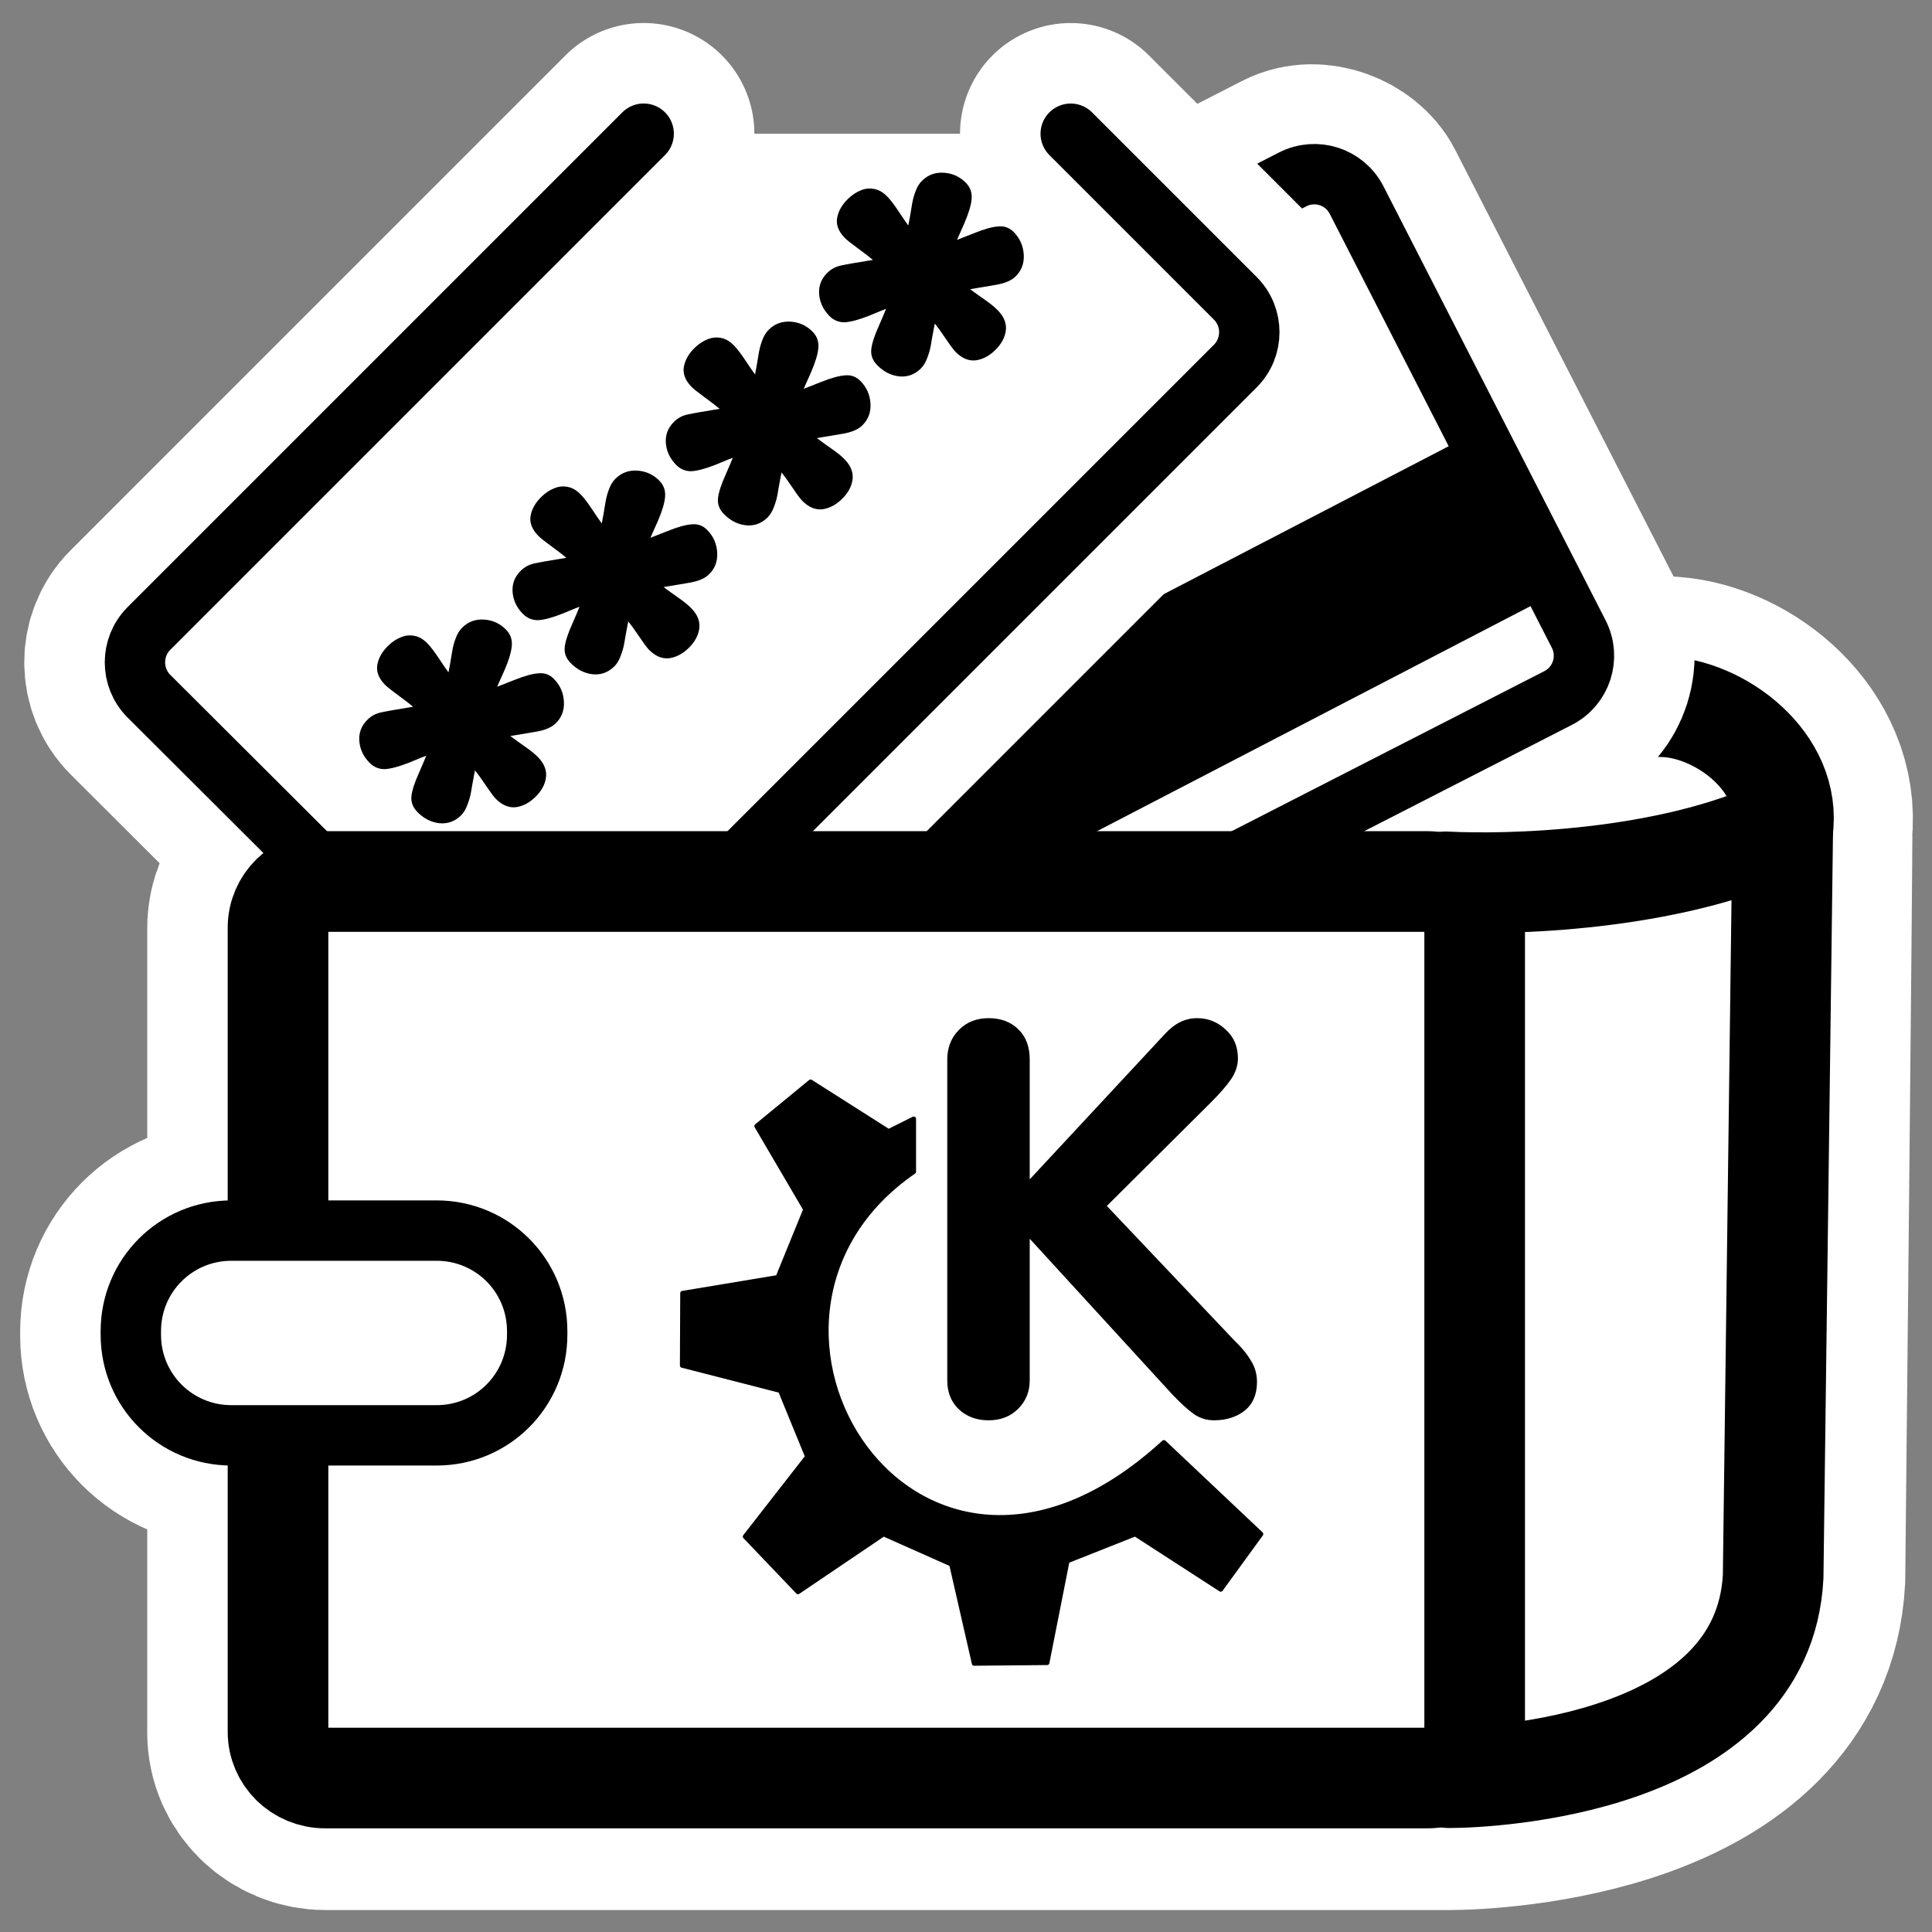
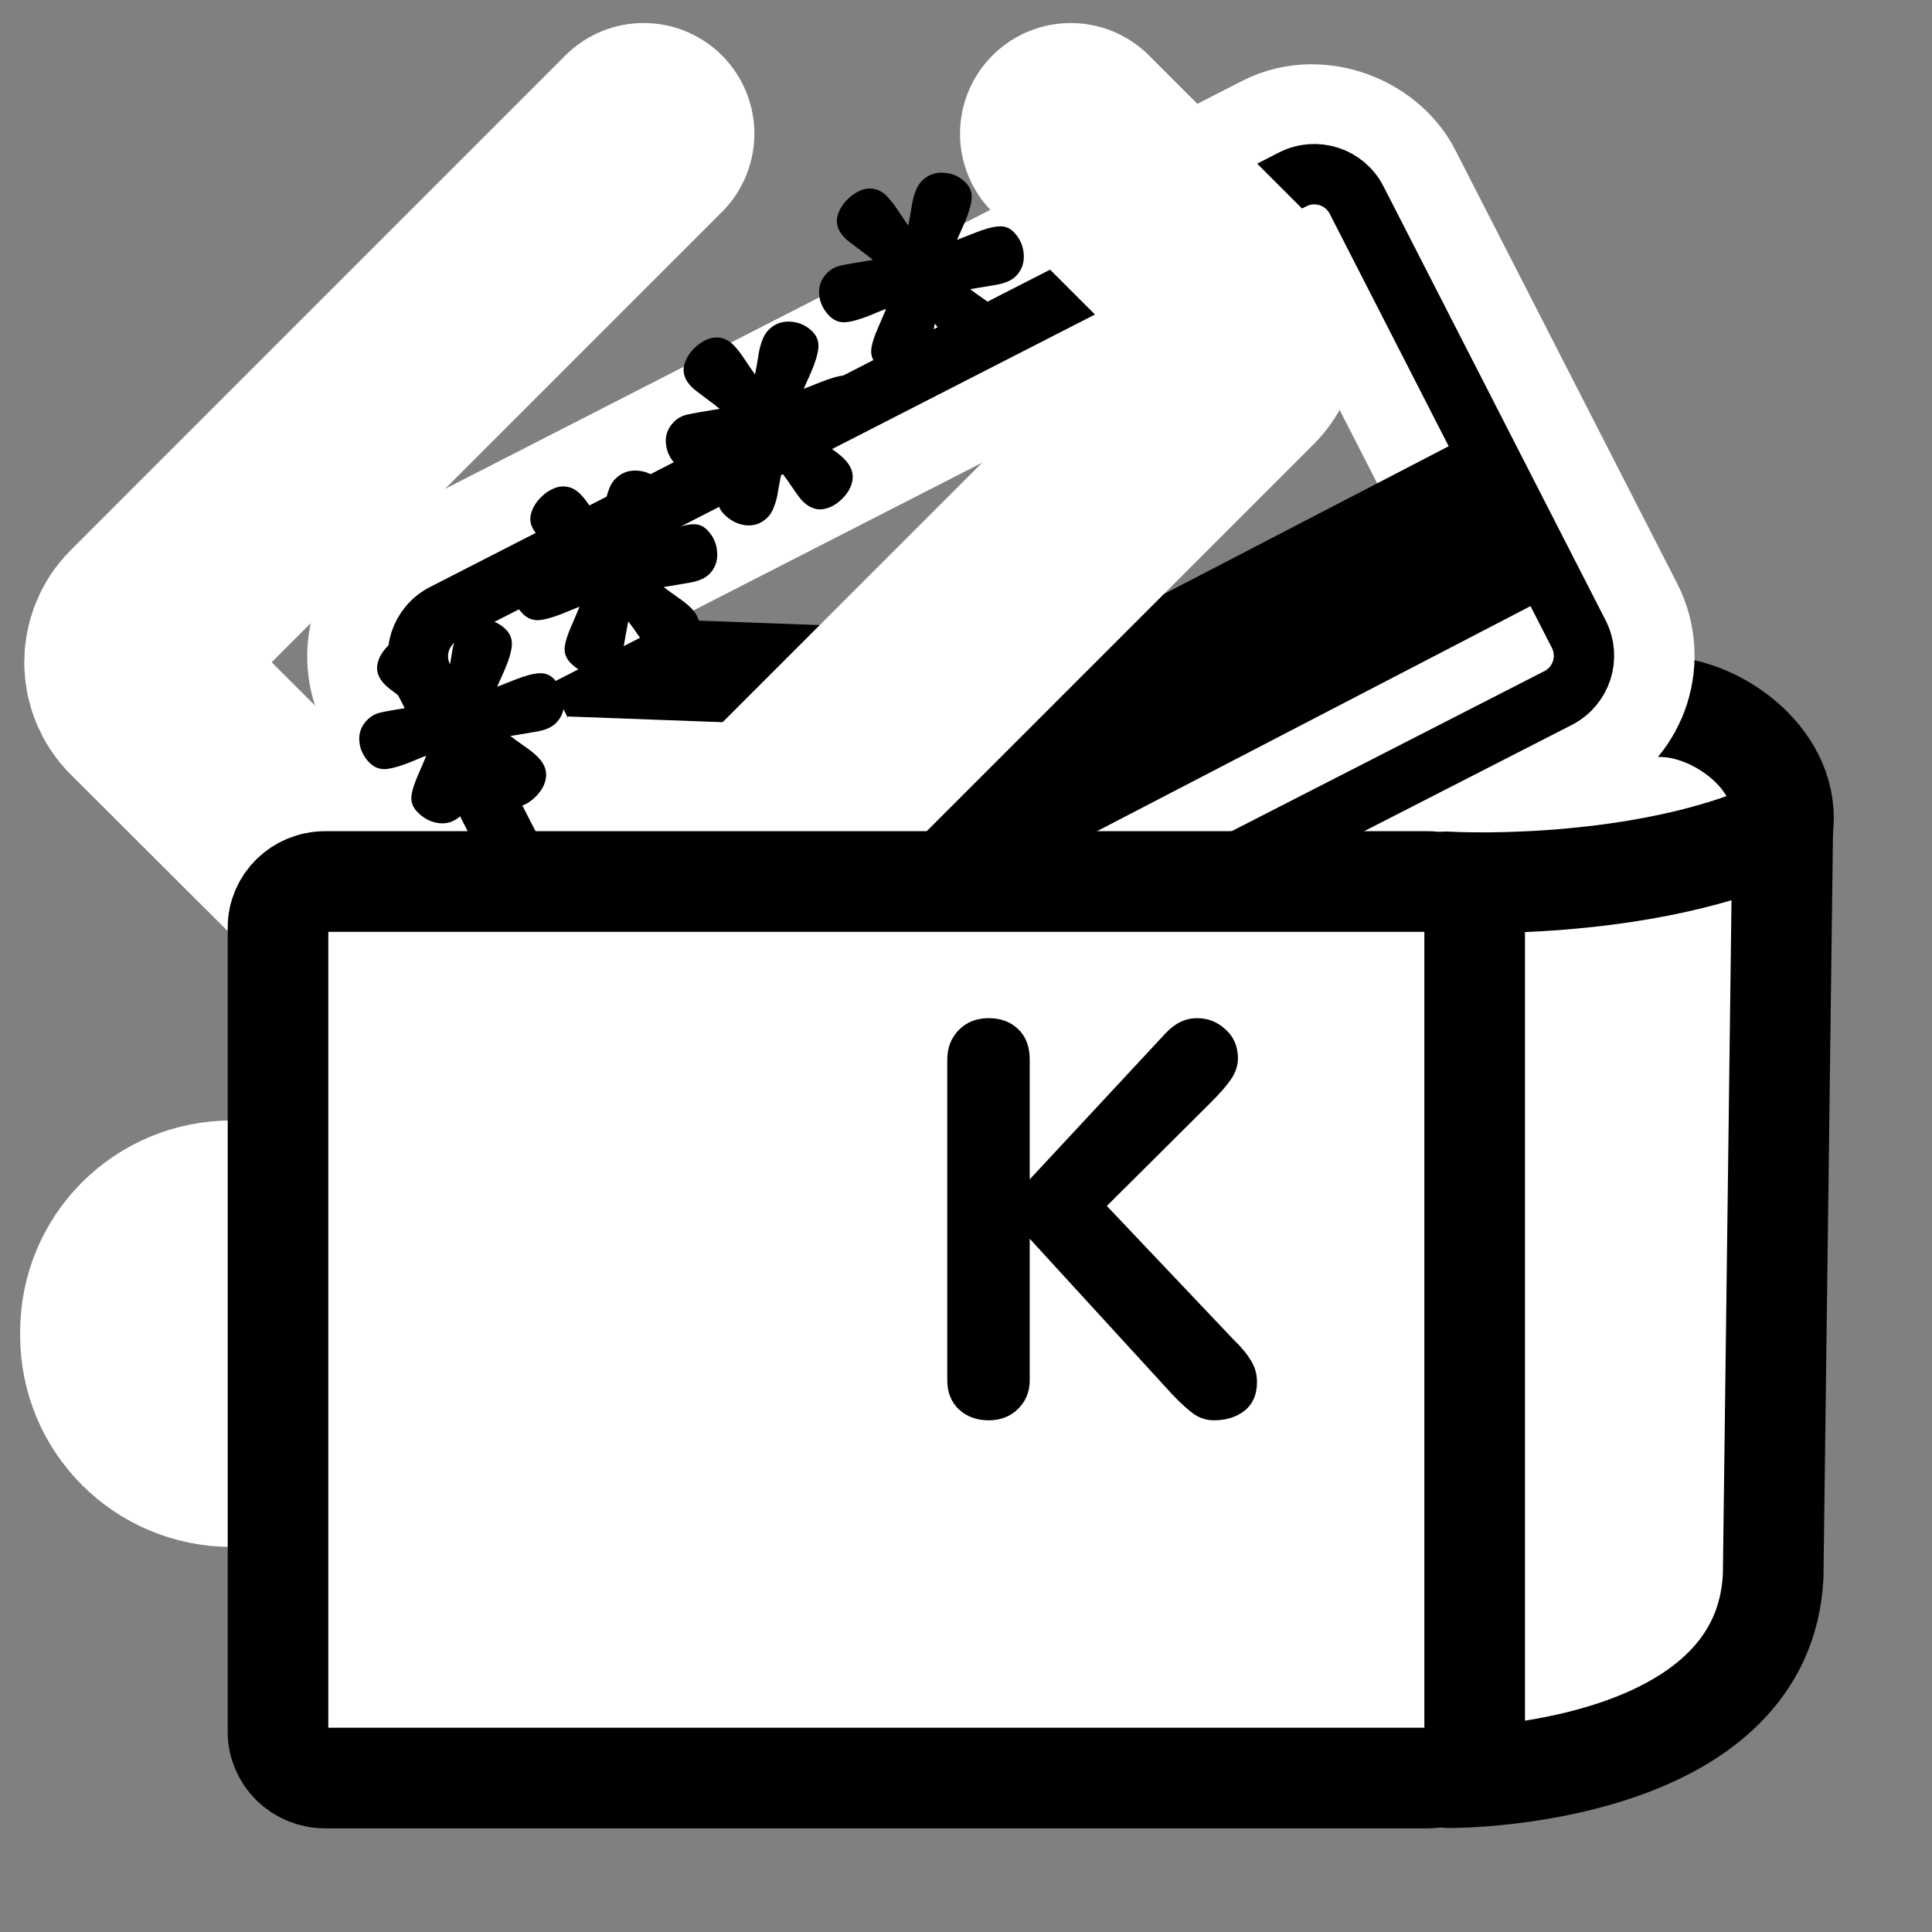
<svg xmlns="http://www.w3.org/2000/svg" xmlns:ns1="http://inkscape.sourceforge.net/DTD/sodipodi-0.dtd" xmlns:ns2="http://www.inkscape.org/namespaces/inkscape" id="svg1" viewBox="0 0 60 60" ns1:version="0.32" _SVGFile__filename="oldscale/apps/kwallet.svg" version="1.0" ns2:version="0.41" y="0" x="0" ns1:docname="wallet_open.svgz" ns1:docbase="/home/danny/work/icons/mono/scalable/actions">
  <rect x="0" y="0" width="60" height="60" fill="#808080" stroke="none" />
  <ns1:namedview id="base" bordercolor="#666666" ns2:window-x="0" ns2:window-y="0" pagecolor="#ffffff" ns2:zoom="6.0875184" ns2:pageshadow="2" borderopacity="1.0" ns2:current-layer="svg1" ns2:cx="78.121183" ns2:cy="29.749638" ns2:window-width="1020" ns2:pageopacity="0.0" ns2:window-height="691" />
  <g id="g2400" style="stroke:#ffffff" transform="matrix(1.002 0 0 1.002 -.005 -.045)">
-     <path id="path1116" ns1:nodetypes="ccccccccccc" style="stroke-linejoin:round;stroke-linecap:round;stroke-width:8.113;fill:none" d="m17.656 20.719l-1.968 6.656h-5.594c-0.81 0-1.469 0.644-1.469 1.437v24.938c0 0.794 0.658 1.438 1.469 1.438h34.844c1.289-0.001 9.764-0.396 10.062-6.25 0 0 0.239-23.197 0.219-23.188 0.229-2.024-1.767-3.656-3.5-3.781-11.346-0.421-22.717-0.829-34.063-1.25z" />
    <path id="path1123" style="stroke-linejoin:round;stroke-width:6.865;fill:none" d="m7.181 38.206c-1.728 0-3.119 1.391-3.119 3.12v0.111c0 1.728 1.391 3.12 3.119 3.12h6.362c1.728 0 3.12-1.392 3.12-3.12v-0.111c0-1.729-1.392-3.12-3.12-3.12h-6.362z" />
  </g>
  <path id="path907" style="stroke-linejoin:round;fill-rule:evenodd;stroke:#000000;stroke-linecap:round;stroke-width:3.125;fill:#ffffff" d="m17.689 20.689c-1.677-0.023-1.774 1.841-1.949 3.076-1.257 7.998-2.595 15.987-3.802 23.991 0.151 1.564 1.966 1.179 3.07 1.285 10.894 0.384 21.789 0.849 32.682 1.182 1.733-0.353 1.451-2.372 1.774-3.695 1.017-6.384 2.033-12.768 3.05-19.152 0.936-0.456 1.871-0.911 2.807-1.367 0.482-2.165-1.727-3.925-3.546-4.056-11.362-0.421-22.724-0.843-34.086-1.264z" />
  <rect id="rect1119" style="stroke-linejoin:round;stroke:#ffffff;stroke-width:6.875;fill:none" transform="rotate(-27.104)" rx="1.477" ry="1.477" height="18.093" width="32.567" y="23.25" x="2.105" />
-   <path id="rect1178" style="fill-rule:evenodd;stroke-width:1.875;fill:#ffffff" transform="rotate(-27.104)" d="m3.583 23.25h29.612c0.818 0 1.477 0.659 1.477 1.478v15.137c0 0.819-0.659 1.478-1.477 1.478h-29.612c-0.819 0-1.478-0.659-1.478-1.478v-15.137c0-0.819 0.659-1.478 1.478-1.478z" />
  <path id="rect1185" style="fill-rule:evenodd;fill:#000000" transform="matrix(.888 -.461 .462 .887 0 0)" d="m1.874 33.025h32.623v5.578h-32.623l-0-5.578z" />
  <path id="rect1186" style="stroke-linejoin:round;stroke:#000000;stroke-width:1.875;fill:none" transform="rotate(-27.104)" d="m3.583 23.25h29.612c0.819 0 1.478 0.659 1.478 1.478v15.137c0 0.819-0.659 1.478-1.477 1.478h-29.612c-0.819 0-1.478-0.659-1.478-1.478v-15.137c0-0.819 0.659-1.478 1.477-1.478z" />
  <path id="path1121" style="stroke-linejoin:round;stroke:#ffffff;stroke-linecap:round;stroke-width:6.875;fill:none" d="m19.99 4.152l-15.365 15.366c-0.579 0.579-0.579 1.524-0 2.103l10.72 10.692c0.579 0.578 1.496 0.578 2.074 0l20.945-20.945c0.579-0.579 0.579-1.525 0-2.103l-5.112-5.112" />
  <path id="path893" style="stroke-linejoin:round;fill-rule:evenodd;stroke:#000000;stroke-linecap:round;stroke-width:3.125;fill:#ffffff" d="m44.903 27.386l0.099 27.822c1.292 0 9.767-0.387 10.065-6.25l0.298-23.262c-3.577 1.69-8.574 1.789-10.462 1.69z" />
-   <path id="path1064" style="stroke-linejoin:round;fill-rule:evenodd;stroke:#000000;stroke-linecap:round;stroke-width:1.875;fill:#ffffff" d="m19.99 4.152l-15.365 15.366c-0.579 0.579-0.579 1.524-0 2.103l10.72 10.692c0.579 0.578 1.496 0.578 2.074 0l20.945-20.945c0.579-0.579 0.579-1.525 0-2.103l-5.112-5.112" />
  <path id="rect888" style="stroke-linejoin:round;fill-rule:evenodd;stroke:#000000;stroke-width:3.125;fill:#ffffff" d="m10.099 27.376h34.234c0.811 0 1.464 0.64 1.464 1.435v24.972c0 0.795-0.653 1.435-1.464 1.435h-34.234c-0.812 0-1.465-0.64-1.465-1.435v-24.972c0-0.795 0.653-1.435 1.465-1.435z" />
-   <path id="rect889" style="stroke-linejoin:round;fill-rule:evenodd;stroke:#000000;stroke-width:1.875;fill:#ffffff" d="m7.187 38.217c-1.731 0-3.124 1.393-3.124 3.123v0.112c0 1.731 1.393 3.124 3.124 3.124h6.372c1.731 0 3.124-1.393 3.124-3.124v-0.112c0-1.73-1.393-3.123-3.124-3.123h-6.372z" />
  <path id="path886" style="fill:#000000" d="m29.418 42.866v-9.961c0-0.367 0.12-0.673 0.359-0.918 0.239-0.244 0.548-0.367 0.926-0.367s0.684 0.114 0.918 0.342c0.239 0.228 0.358 0.543 0.358 0.943v3.721l4.205-4.522c0.295-0.322 0.626-0.484 0.993-0.484 0.339 0 0.634 0.117 0.884 0.351 0.256 0.228 0.384 0.528 0.384 0.901 0 0.211-0.067 0.42-0.2 0.625-0.134 0.201-0.348 0.448-0.643 0.743l-3.228 3.212 3.946 4.163c0.228 0.217 0.403 0.428 0.525 0.634 0.128 0.2 0.192 0.423 0.192 0.667 0 0.39-0.128 0.687-0.383 0.893-0.256 0.2-0.573 0.3-0.952 0.3-0.222 0-0.425-0.061-0.609-0.183-0.178-0.123-0.406-0.328-0.684-0.618l-4.43-4.838v4.396c0 0.351-0.119 0.645-0.358 0.885-0.24 0.239-0.545 0.358-0.918 0.358s-0.681-0.114-0.926-0.342c-0.239-0.228-0.359-0.528-0.359-0.901z" />
-   <path id="path705" style="stroke-linejoin:round;fill-rule:evenodd;stroke:#000000;stroke-linecap:round;stroke-width:.144;fill:#000000" d="m23.141 47.719l1.641 1.719 2.657-1.797 2.11 0.938 0.704 3.08 2.266-0.021 0.625-3.16 2.11-0.837 2.657 1.719 1.25-1.719-3.015-2.846c-7.729 7.089-14.408-3.836-7.769-8.407v-1.641l-0.781 0.39-2.423-1.54-1.674 1.375 1.518 2.588-0.86 2.11-2.96 0.492-0.01 2.243 3.048 0.782 0.84 2.051-1.934 2.481z" />
  <path id="path855" style="fill:#000000" d="m26.335 6.176c0.12-0.116 0.248-0.203 0.387-0.26 0.142-0.061 0.285-0.076 0.43-0.047 0.141 0.026 0.276 0.104 0.403 0.235 0.097 0.1 0.213 0.25 0.347 0.453 0.131 0.198 0.233 0.347 0.306 0.446 0.042-0.211 0.076-0.403 0.102-0.576 0.027-0.18 0.066-0.339 0.119-0.475 0.049-0.141 0.12-0.256 0.211-0.344 0.187-0.182 0.414-0.263 0.681-0.243s0.493 0.125 0.679 0.316c0.131 0.135 0.19 0.299 0.175 0.491-0.014 0.192-0.091 0.448-0.229 0.768-0.142 0.316-0.217 0.486-0.225 0.509 0.024-0.007 0.198-0.076 0.521-0.204 0.328-0.133 0.584-0.204 0.769-0.213 0.185-0.017 0.343 0.042 0.475 0.178 0.189 0.195 0.292 0.428 0.308 0.699 0.015 0.271-0.07 0.498-0.257 0.679-0.128 0.124-0.327 0.209-0.599 0.257-0.272 0.047-0.541 0.092-0.809 0.136 0.144 0.108 0.299 0.22 0.467 0.336 0.167 0.116 0.299 0.224 0.395 0.324 0.194 0.199 0.275 0.411 0.245 0.634-0.031 0.215-0.142 0.416-0.333 0.602-0.187 0.182-0.391 0.287-0.611 0.315-0.22 0.02-0.427-0.069-0.62-0.268-0.062-0.064-0.163-0.199-0.301-0.405s-0.252-0.363-0.341-0.47c-0.068 0.352-0.11 0.587-0.128 0.705-0.021 0.114-0.058 0.239-0.111 0.375-0.049 0.133-0.115 0.24-0.199 0.321-0.191 0.186-0.416 0.265-0.675 0.238-0.254-0.031-0.481-0.148-0.678-0.351-0.139-0.143-0.2-0.305-0.181-0.486 0.018-0.18 0.096-0.422 0.234-0.727 0.134-0.308 0.209-0.485 0.225-0.532-0.047 0.015-0.225 0.087-0.533 0.216-0.308 0.121-0.556 0.188-0.745 0.201-0.188 0.005-0.35-0.062-0.486-0.201-0.189-0.195-0.294-0.418-0.314-0.67-0.02-0.259 0.066-0.482 0.257-0.668 0.119-0.116 0.26-0.191 0.421-0.224 0.166-0.037 0.496-0.095 0.992-0.174-0.093-0.08-0.246-0.198-0.46-0.354s-0.352-0.266-0.414-0.33c-0.193-0.199-0.273-0.404-0.238-0.616 0.038-0.215 0.151-0.414 0.338-0.596zm-4.76 4.625c0.12-0.116 0.248-0.202 0.387-0.259 0.142-0.061 0.285-0.076 0.43-0.047 0.141 0.026 0.276 0.104 0.403 0.236 0.097 0.099 0.213 0.25 0.347 0.452 0.131 0.198 0.233 0.347 0.306 0.446 0.042-0.211 0.076-0.403 0.102-0.576 0.026-0.18 0.066-0.338 0.119-0.475 0.049-0.141 0.12-0.255 0.211-0.344 0.187-0.182 0.414-0.263 0.681-0.244 0.267 0.02 0.493 0.125 0.679 0.316 0.131 0.135 0.19 0.299 0.175 0.491-0.014 0.193-0.091 0.449-0.229 0.769-0.142 0.316-0.217 0.485-0.225 0.509 0.024-0.008 0.197-0.076 0.521-0.205 0.328-0.132 0.584-0.203 0.769-0.213 0.185-0.017 0.343 0.043 0.474 0.178 0.19 0.195 0.293 0.428 0.309 0.699 0.015 0.272-0.07 0.498-0.258 0.68-0.127 0.124-0.326 0.209-0.598 0.256-0.272 0.048-0.541 0.093-0.809 0.136 0.144 0.108 0.299 0.22 0.466 0.337 0.168 0.116 0.3 0.224 0.396 0.323 0.194 0.199 0.275 0.411 0.245 0.634-0.031 0.215-0.142 0.416-0.333 0.602-0.187 0.182-0.391 0.287-0.611 0.315-0.22 0.02-0.427-0.069-0.621-0.268-0.061-0.064-0.162-0.199-0.3-0.405s-0.252-0.363-0.341-0.47c-0.068 0.353-0.11 0.587-0.128 0.705-0.021 0.114-0.058 0.239-0.111 0.375-0.049 0.133-0.115 0.24-0.199 0.321-0.191 0.186-0.416 0.265-0.675 0.238-0.255-0.031-0.481-0.148-0.678-0.351-0.139-0.143-0.2-0.305-0.181-0.486 0.018-0.18 0.096-0.422 0.234-0.727 0.134-0.308 0.209-0.485 0.225-0.532-0.047 0.015-0.225 0.087-0.533 0.216-0.308 0.121-0.556 0.188-0.745 0.201-0.188 0.005-0.35-0.062-0.486-0.201-0.189-0.195-0.294-0.418-0.314-0.67-0.02-0.259 0.066-0.482 0.257-0.668 0.119-0.116 0.26-0.19 0.421-0.223 0.165-0.037 0.496-0.095 0.992-0.175-0.093-0.08-0.247-0.198-0.46-0.354-0.214-0.156-0.352-0.266-0.414-0.33-0.193-0.199-0.273-0.404-0.238-0.616 0.038-0.215 0.151-0.414 0.338-0.596zm-4.76 4.627c0.119-0.117 0.248-0.203 0.387-0.26 0.142-0.061 0.285-0.076 0.43-0.047 0.141 0.026 0.275 0.104 0.403 0.236 0.097 0.099 0.213 0.25 0.347 0.452 0.131 0.198 0.233 0.347 0.306 0.446 0.042-0.211 0.076-0.403 0.102-0.575 0.026-0.181 0.066-0.339 0.119-0.476 0.049-0.14 0.119-0.255 0.211-0.344 0.187-0.182 0.414-0.263 0.681-0.244 0.267 0.02 0.493 0.125 0.679 0.316 0.131 0.135 0.19 0.299 0.175 0.491-0.014 0.193-0.091 0.449-0.229 0.769-0.142 0.316-0.217 0.485-0.225 0.509 0.024-0.008 0.197-0.076 0.521-0.205 0.328-0.132 0.584-0.203 0.769-0.213 0.185-0.017 0.343 0.043 0.474 0.178 0.19 0.195 0.293 0.428 0.308 0.699 0.016 0.272-0.069 0.498-0.257 0.68-0.127 0.124-0.327 0.209-0.598 0.256-0.272 0.048-0.541 0.093-0.809 0.136 0.144 0.108 0.299 0.22 0.466 0.337 0.168 0.116 0.3 0.224 0.396 0.323 0.194 0.199 0.275 0.411 0.245 0.634-0.031 0.215-0.142 0.416-0.333 0.602-0.187 0.182-0.391 0.287-0.611 0.315-0.22 0.02-0.427-0.069-0.621-0.268-0.062-0.064-0.162-0.199-0.3-0.405s-0.252-0.363-0.341-0.47c-0.068 0.353-0.11 0.588-0.128 0.705-0.021 0.114-0.058 0.239-0.111 0.375-0.049 0.133-0.115 0.24-0.199 0.321-0.191 0.186-0.416 0.265-0.675 0.238-0.255-0.031-0.481-0.148-0.678-0.351-0.139-0.143-0.2-0.305-0.182-0.486 0.019-0.18 0.097-0.422 0.235-0.727 0.134-0.308 0.209-0.485 0.225-0.532-0.047 0.015-0.225 0.087-0.533 0.216-0.308 0.121-0.556 0.188-0.745 0.201-0.188 0.005-0.35-0.062-0.486-0.201-0.19-0.195-0.294-0.418-0.314-0.67-0.02-0.259 0.066-0.482 0.257-0.668 0.119-0.116 0.26-0.19 0.421-0.223 0.165-0.037 0.496-0.095 0.992-0.175-0.093-0.08-0.247-0.198-0.46-0.354-0.214-0.156-0.352-0.266-0.414-0.33-0.193-0.199-0.273-0.404-0.238-0.616 0.038-0.215 0.151-0.414 0.338-0.595zm-4.76 4.626c0.119-0.117 0.248-0.203 0.386-0.26 0.143-0.061 0.286-0.076 0.431-0.047 0.141 0.026 0.275 0.104 0.403 0.236 0.097 0.099 0.212 0.25 0.347 0.452 0.131 0.198 0.233 0.347 0.306 0.446 0.042-0.211 0.076-0.403 0.102-0.575 0.026-0.181 0.066-0.339 0.119-0.476 0.049-0.14 0.119-0.255 0.211-0.344 0.187-0.182 0.414-0.263 0.681-0.244 0.266 0.02 0.493 0.125 0.678 0.316 0.132 0.136 0.191 0.299 0.176 0.491-0.015 0.193-0.091 0.449-0.229 0.769-0.142 0.316-0.217 0.485-0.225 0.509 0.024-0.008 0.197-0.076 0.521-0.205 0.328-0.132 0.584-0.203 0.769-0.212 0.185-0.017 0.343 0.042 0.474 0.177 0.19 0.195 0.293 0.428 0.308 0.699 0.016 0.272-0.07 0.498-0.257 0.68-0.127 0.124-0.327 0.209-0.598 0.256-0.272 0.048-0.541 0.093-0.809 0.136 0.144 0.108 0.299 0.22 0.466 0.337 0.168 0.116 0.3 0.224 0.396 0.323 0.194 0.199 0.275 0.411 0.244 0.634-0.03 0.216-0.141 0.416-0.332 0.602-0.187 0.182-0.391 0.287-0.611 0.315-0.22 0.02-0.427-0.069-0.621-0.268-0.062-0.064-0.162-0.199-0.3-0.405-0.139-0.206-0.252-0.363-0.341-0.47-0.068 0.353-0.11 0.588-0.128 0.705-0.021 0.114-0.058 0.239-0.111 0.375-0.049 0.133-0.115 0.24-0.199 0.322-0.191 0.185-0.416 0.264-0.675 0.237-0.255-0.031-0.481-0.148-0.678-0.351-0.139-0.143-0.2-0.305-0.182-0.486 0.019-0.18 0.097-0.422 0.235-0.727 0.134-0.308 0.209-0.485 0.225-0.532-0.047 0.015-0.225 0.087-0.533 0.216-0.308 0.121-0.556 0.188-0.745 0.201-0.189 0.005-0.351-0.062-0.486-0.201-0.19-0.195-0.294-0.418-0.314-0.67-0.02-0.259 0.065-0.482 0.257-0.668 0.119-0.116 0.259-0.19 0.421-0.223 0.165-0.037 0.496-0.095 0.992-0.175-0.093-0.08-0.247-0.198-0.46-0.354-0.214-0.156-0.352-0.266-0.414-0.33-0.193-0.199-0.273-0.404-0.238-0.616 0.038-0.215 0.151-0.414 0.338-0.595z" />
</svg>